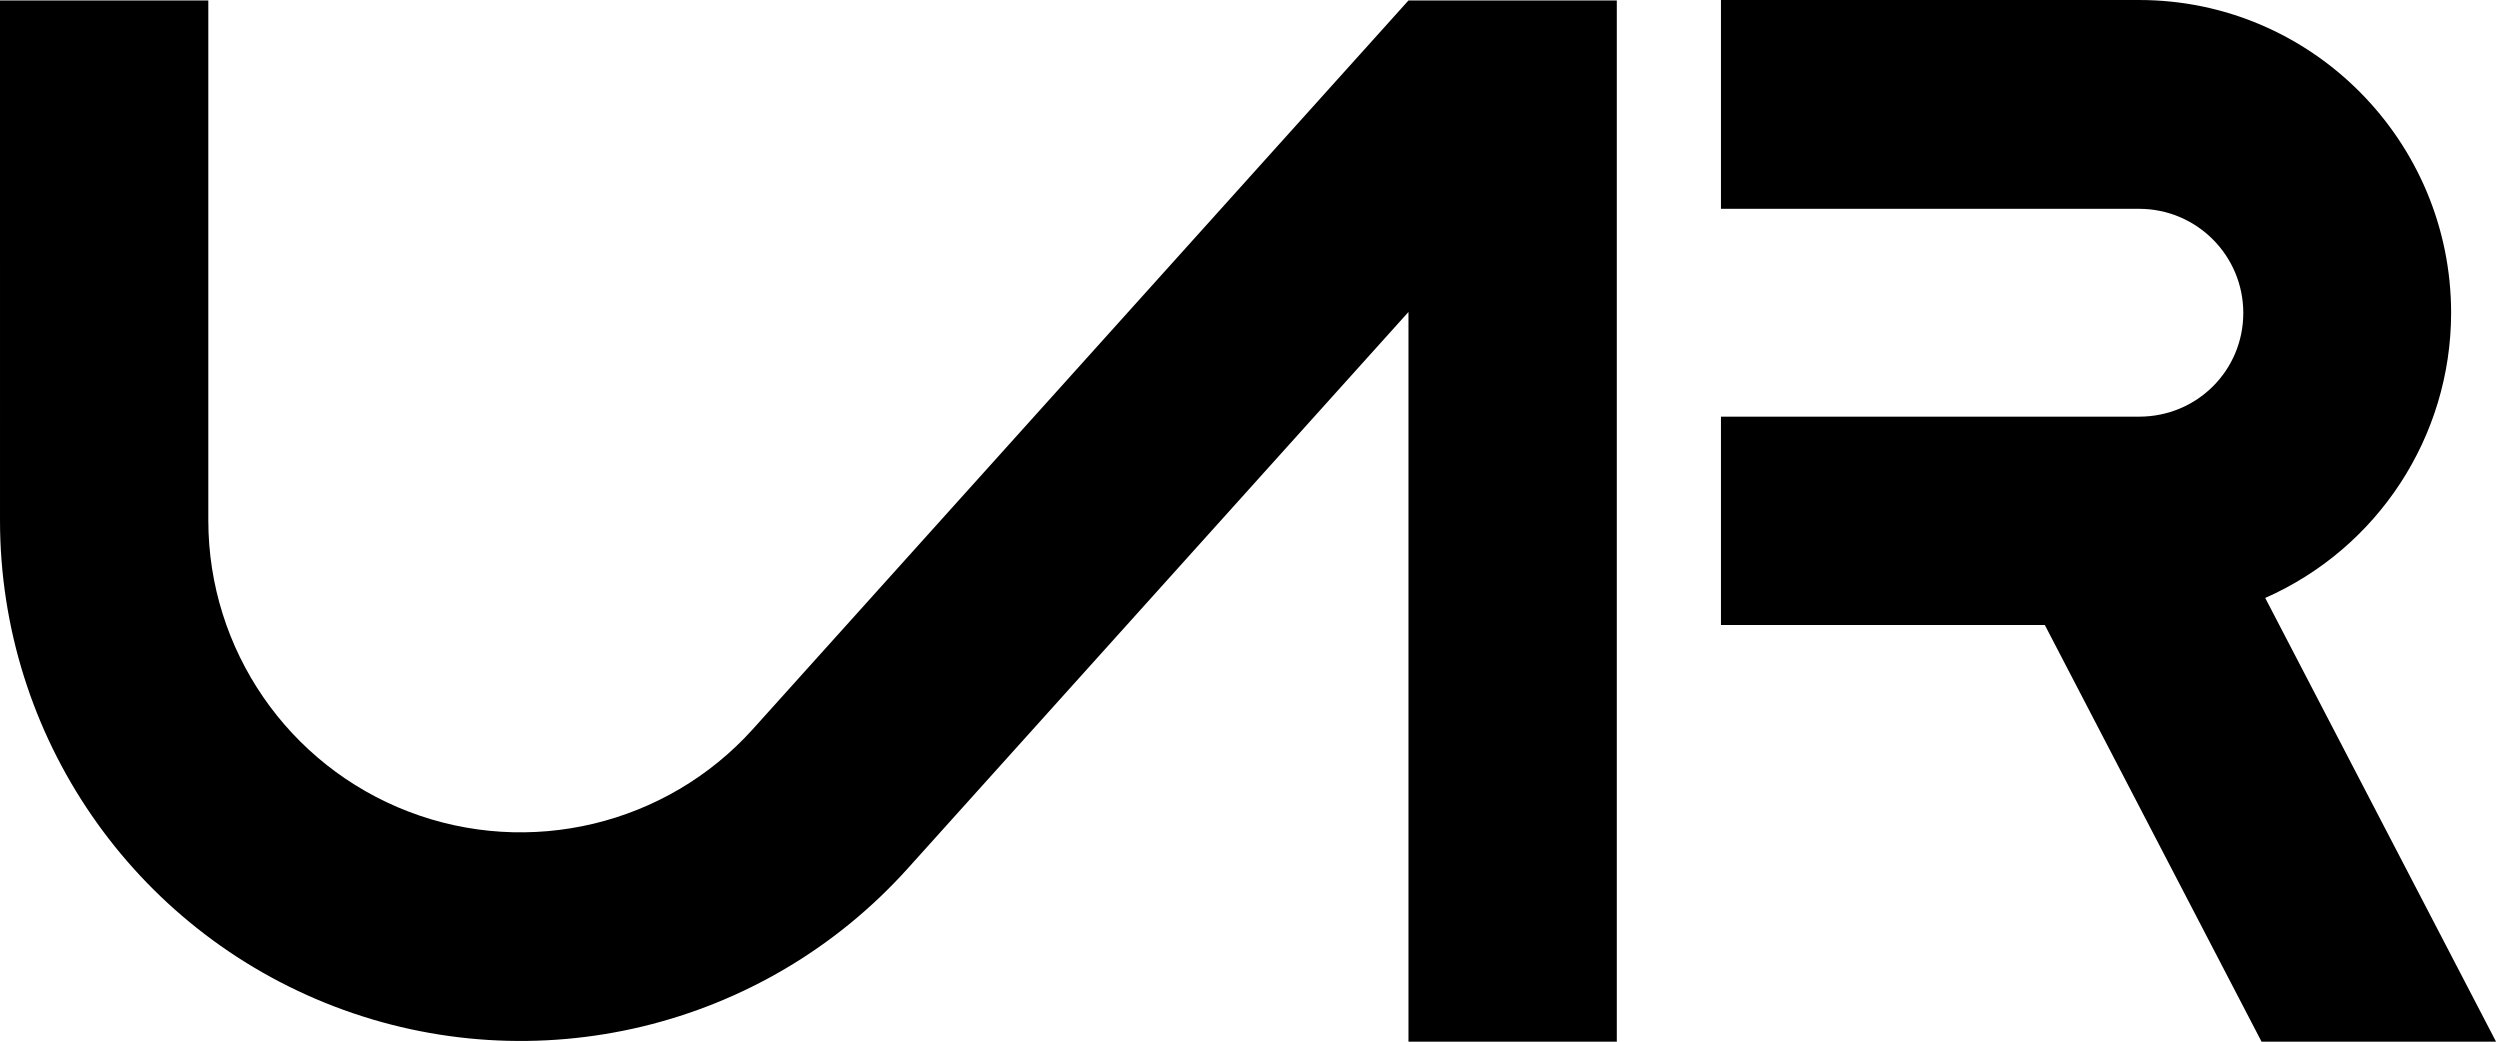
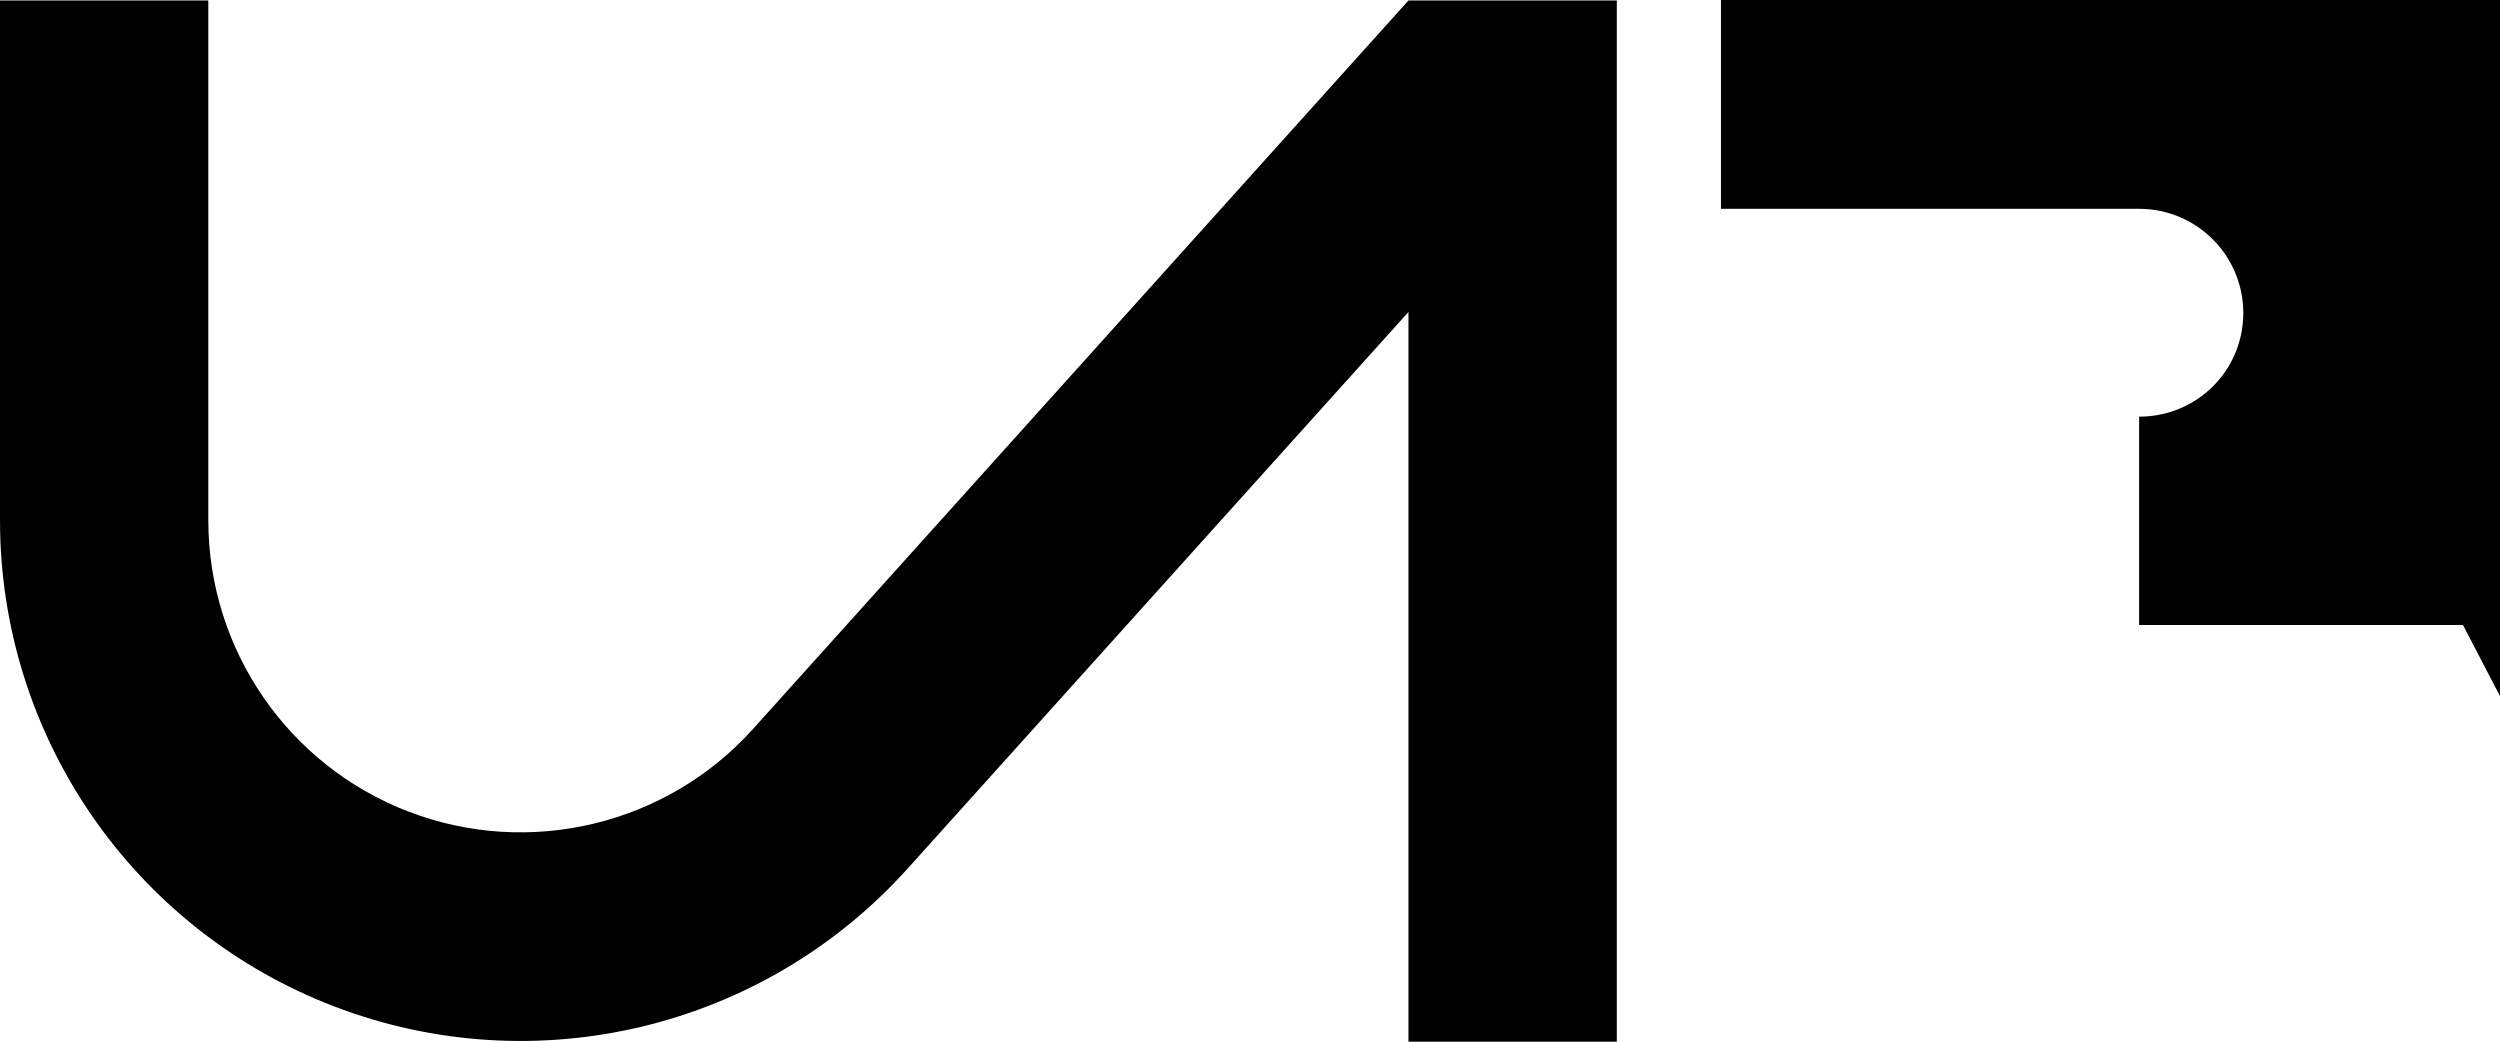
<svg xmlns="http://www.w3.org/2000/svg" version="1.1" viewBox="0 0 600 250">
-   <path d="m0 0.117 2e-3 124.76c-5.75e-4 51.732 31.876 98.115 80.172 116.65 48.278 18.532 102.98 5.408 137.6-33.004l120.26-133.65v175.12h50v-249.88h-50l-157.35 174.88c-20.744 23.038-53.698 30.899-82.641 19.789-28.942-11.11-48.047-38.906-48.047-69.908v-124.76zm413.03-0.117-2e-5 50.117h100.36c13.807 0 25 11.193 25 25-4e-3 13.774-11.081 24.881-25 24.881h-100.36v50h77.727l52.014 100h56.279l-55.398-106.49c27.087-11.969 44.576-38.776 44.617-68.389 7.2e-4 -41.357-33.526-75.118-74.883-75.117z" />
+   <path d="m0 0.117 2e-3 124.76c-5.75e-4 51.732 31.876 98.115 80.172 116.65 48.278 18.532 102.98 5.408 137.6-33.004l120.26-133.65v175.12h50v-249.88h-50l-157.35 174.88c-20.744 23.038-53.698 30.899-82.641 19.789-28.942-11.11-48.047-38.906-48.047-69.908v-124.76zm413.03-0.117-2e-5 50.117h100.36c13.807 0 25 11.193 25 25-4e-3 13.774-11.081 24.881-25 24.881v50h77.727l52.014 100h56.279l-55.398-106.49c27.087-11.969 44.576-38.776 44.617-68.389 7.2e-4 -41.357-33.526-75.118-74.883-75.117z" />
</svg>